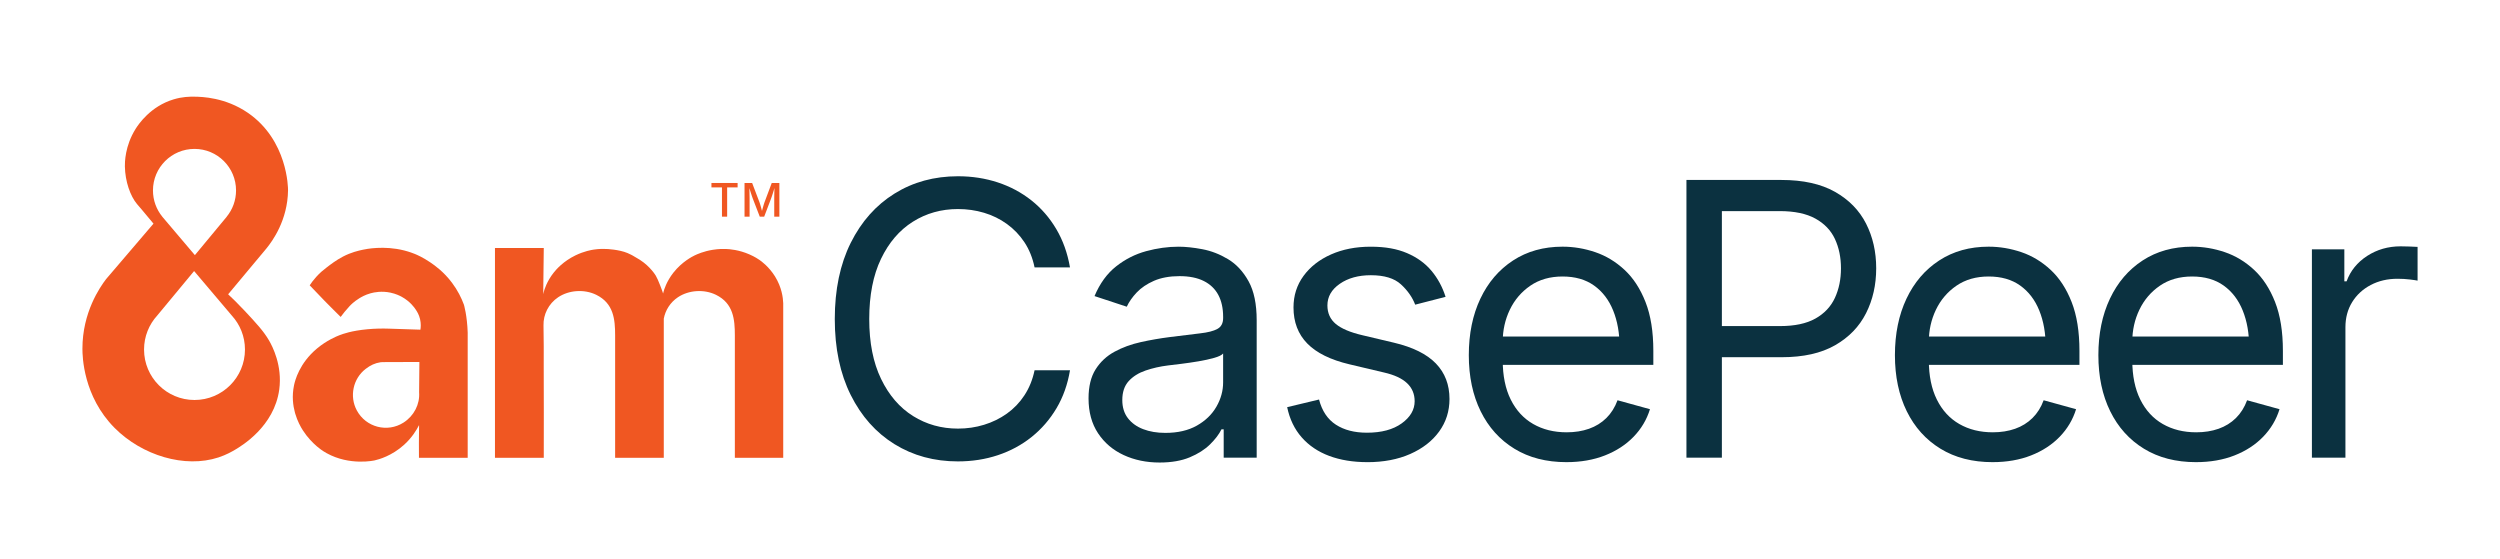
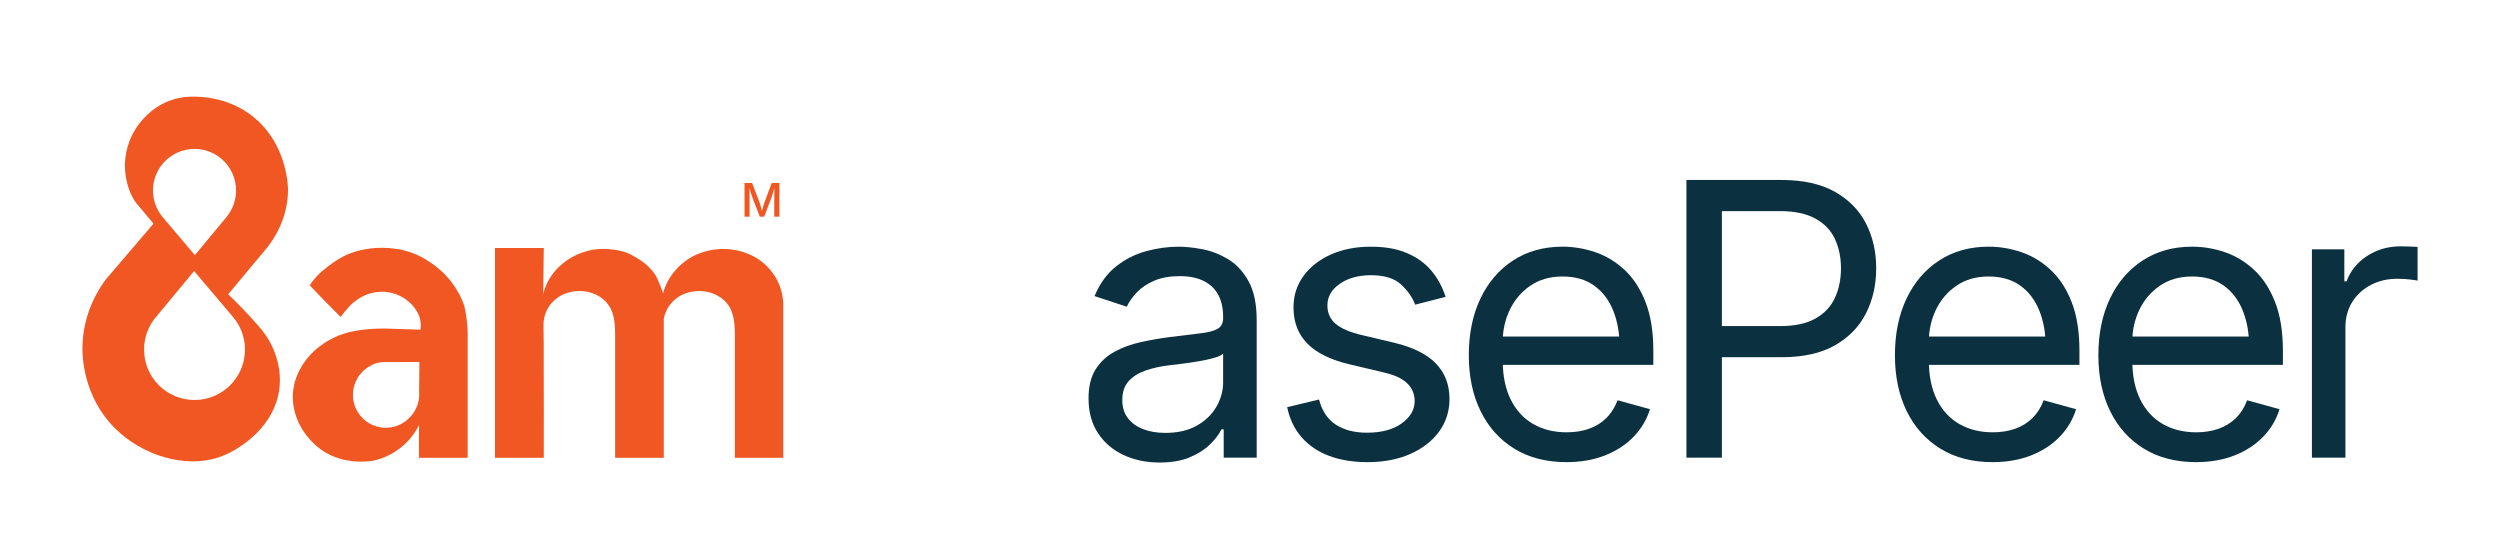
<svg xmlns="http://www.w3.org/2000/svg" id="Layer_1" data-name="Layer 1" viewBox="0 0 2011.9 450.02">
  <defs>
    <style>
      .cls-1 {
        fill: #0b3140;
      }

      .cls-2 {
        fill: #f05722;
      }
    </style>
  </defs>
  <g>
-     <path class="cls-1" d="M770.94,371.32c-19.1,0-36.12-4.62-51.07-13.87-14.95-9.25-26.7-22.45-35.25-39.6-8.55-17.15-12.82-37.52-12.82-61.12s4.28-44.12,12.82-61.27c8.55-17.15,20.3-30.37,35.25-39.67,14.95-9.3,31.97-13.95,51.07-13.95,11.3,0,21.98,1.65,32.02,4.95,10.05,3.3,19.07,8.13,27.08,14.47,8,6.35,14.67,14.05,20.02,23.1,5.35,9.05,9.02,19.33,11.02,30.82h-28.5c-1.6-7.7-4.33-14.45-8.18-20.25-3.85-5.8-8.55-10.7-14.1-14.7-5.55-4-11.68-7-18.38-9-6.7-2-13.7-3-21-3-13.4,0-25.5,3.4-36.3,10.2-10.8,6.8-19.35,16.78-25.65,29.93-6.3,13.15-9.45,29.27-9.45,48.37s3.17,35.07,9.53,48.22c6.35,13.15,14.93,23.1,25.72,29.85,10.8,6.75,22.85,10.12,36.15,10.12,7.3,0,14.3-1.02,21-3.08,6.7-2.05,12.83-5.05,18.38-9,5.55-3.95,10.25-8.85,14.1-14.7,3.85-5.85,6.58-12.57,8.18-20.18h28.5c-1.9,11.4-5.53,21.6-10.88,30.6-5.35,9-12.02,16.7-20.02,23.1-8,6.4-17.02,11.27-27.07,14.62-10.05,3.35-20.77,5.03-32.17,5.03Z" />
    <path class="cls-1" d="M933.17,372.22c-10.6,0-20.23-2-28.87-6-8.65-4-15.53-9.85-20.63-17.55-5.1-7.7-7.65-17.05-7.65-28.05,0-9.6,1.9-17.4,5.7-23.4,3.8-6,8.87-10.73,15.23-14.17,6.35-3.45,13.37-6.02,21.08-7.72,7.7-1.7,15.45-3.05,23.25-4.05,10-1.3,18.15-2.3,24.45-3,6.3-.7,10.97-1.9,14.02-3.6s4.58-4.6,4.58-8.7v-.9c0-7-1.3-12.92-3.9-17.77-2.6-4.85-6.5-8.58-11.7-11.18-5.2-2.6-11.7-3.9-19.5-3.9s-14.85,1.25-20.55,3.75c-5.7,2.5-10.33,5.63-13.88,9.38s-6.22,7.57-8.02,11.47l-25.95-8.55c4.3-10.2,10.1-18.17,17.4-23.92,7.3-5.75,15.35-9.83,24.15-12.23,8.8-2.4,17.5-3.6,26.1-3.6,5.6,0,11.97.67,19.12,2.02,7.15,1.35,14.05,4.03,20.7,8.03,6.65,4,12.15,9.92,16.5,17.77,4.35,7.85,6.53,18.32,6.53,31.42v110.55h-26.55v-22.8h-1.8c-1.9,3.9-4.95,7.92-9.15,12.07-4.2,4.15-9.65,7.63-16.35,10.43-6.7,2.8-14.8,4.2-24.3,4.2ZM937.82,348.37c10,0,18.45-1.95,25.35-5.85,6.9-3.9,12.15-8.97,15.75-15.22,3.6-6.25,5.4-12.77,5.4-19.57v-23.25c-1.1,1.3-3.5,2.48-7.2,3.52-3.7,1.05-7.92,1.98-12.67,2.78-4.75.8-9.35,1.48-13.8,2.02-4.45.55-7.98.97-10.57,1.28-6.5.8-12.58,2.18-18.23,4.12-5.65,1.95-10.17,4.8-13.57,8.55-3.4,3.75-5.1,8.83-5.1,15.22,0,5.8,1.5,10.65,4.5,14.55,3,3.9,7.1,6.85,12.3,8.85,5.2,2,11.15,3,17.85,3Z" />
    <path class="cls-1" d="M1100.36,371.92c-11.5,0-21.73-1.68-30.68-5.02-8.95-3.35-16.32-8.33-22.12-14.93s-9.7-14.7-11.7-24.3l25.65-6.15c2.4,9.2,6.92,15.95,13.57,20.25,6.65,4.3,14.97,6.45,24.98,6.45,11.7,0,21.02-2.5,27.97-7.5,6.95-5,10.43-10.95,10.43-17.85,0-5.8-2.03-10.62-6.08-14.47s-10.22-6.72-18.52-8.62l-27.9-6.6c-15.2-3.6-26.5-9.17-33.9-16.73-7.4-7.55-11.1-17.22-11.1-29.02,0-9.6,2.7-18.07,8.1-25.43,5.4-7.35,12.77-13.1,22.12-17.25,9.35-4.15,19.97-6.22,31.87-6.22s21.27,1.73,29.32,5.18c8.05,3.45,14.6,8.2,19.65,14.25,5.05,6.05,8.82,13.03,11.32,20.92l-24.45,6.3c-2.3-6-6.13-11.45-11.47-16.35-5.35-4.9-13.42-7.35-24.22-7.35-10,0-18.32,2.3-24.97,6.9-6.65,4.6-9.98,10.4-9.98,17.4,0,6.2,2.25,11.18,6.75,14.93,4.5,3.75,11.65,6.78,21.45,9.07l25.35,6c15.2,3.6,26.45,9.18,33.75,16.73,7.3,7.55,10.95,17.08,10.95,28.57,0,9.8-2.77,18.52-8.32,26.18-5.55,7.65-13.3,13.67-23.25,18.07-9.95,4.4-21.48,6.6-34.57,6.6Z" />
    <path class="cls-1" d="M1260.64,371.92c-16.2,0-30.17-3.6-41.92-10.8-11.75-7.2-20.8-17.25-27.15-30.15-6.35-12.9-9.53-27.95-9.53-45.15s3.1-32.35,9.3-45.45c6.2-13.1,14.97-23.35,26.33-30.75,11.35-7.4,24.62-11.1,39.82-11.1,8.9,0,17.67,1.48,26.33,4.42,8.65,2.95,16.5,7.7,23.55,14.25,7.05,6.55,12.68,15.18,16.87,25.87,4.2,10.7,6.3,23.8,6.3,39.3v11.25h-130.2v-22.8h115.65l-12.6,8.4c0-11-1.73-20.78-5.18-29.32-3.45-8.55-8.57-15.25-15.37-20.1-6.8-4.85-15.25-7.27-25.35-7.27s-18.75,2.47-25.95,7.42c-7.2,4.95-12.7,11.4-16.5,19.35-3.8,7.95-5.7,16.48-5.7,25.57v15.15c0,12.4,2.15,22.93,6.45,31.57,4.3,8.65,10.32,15.2,18.07,19.65,7.75,4.45,16.73,6.68,26.92,6.68,6.6,0,12.6-.95,18-2.85,5.4-1.9,10.05-4.78,13.95-8.62,3.9-3.85,6.9-8.62,9-14.32l26.1,7.2c-2.6,8.4-7,15.8-13.2,22.2-6.2,6.4-13.88,11.4-23.03,15-9.15,3.6-19.47,5.4-30.97,5.4Z" />
    <path class="cls-1" d="M1357.18,368.32v-223.49h76.5c17.4,0,31.72,3.18,42.98,9.52,11.25,6.35,19.6,14.88,25.05,25.57,5.45,10.7,8.18,22.7,8.18,36s-2.72,25.35-8.18,36.15c-5.45,10.8-13.77,19.4-24.97,25.8-11.2,6.4-25.5,9.6-42.9,9.6h-54.15v-25.05h52.8c11.8,0,21.3-2.02,28.5-6.07s12.42-9.6,15.68-16.65c3.25-7.05,4.87-14.97,4.87-23.77s-1.63-16.67-4.87-23.62c-3.25-6.95-8.5-12.42-15.75-16.42-7.25-4-16.82-6-28.72-6h-46.5v198.44h-28.5Z" />
    <path class="cls-1" d="M1603.56,371.92c-16.2,0-30.17-3.6-41.92-10.8-11.75-7.2-20.8-17.25-27.15-30.15-6.35-12.9-9.53-27.95-9.53-45.15s3.1-32.35,9.3-45.45c6.2-13.1,14.97-23.35,26.33-30.75,11.35-7.4,24.62-11.1,39.82-11.1,8.9,0,17.67,1.48,26.33,4.42,8.65,2.95,16.5,7.7,23.55,14.25,7.05,6.55,12.68,15.18,16.87,25.87,4.2,10.7,6.3,23.8,6.3,39.3v11.25h-130.2v-22.8h115.65l-12.6,8.4c0-11-1.73-20.78-5.18-29.32-3.45-8.55-8.57-15.25-15.37-20.1-6.8-4.85-15.25-7.27-25.35-7.27s-18.75,2.47-25.95,7.42c-7.2,4.95-12.7,11.4-16.5,19.35-3.8,7.95-5.7,16.48-5.7,25.57v15.15c0,12.4,2.15,22.93,6.45,31.57,4.3,8.65,10.32,15.2,18.07,19.65,7.75,4.45,16.73,6.68,26.92,6.68,6.6,0,12.6-.95,18-2.85,5.4-1.9,10.05-4.78,13.95-8.62,3.9-3.85,6.9-8.62,9-14.32l26.1,7.2c-2.6,8.4-7,15.8-13.2,22.2-6.2,6.4-13.88,11.4-23.03,15-9.15,3.6-19.47,5.4-30.97,5.4Z" />
    <path class="cls-1" d="M1767.29,371.92c-16.2,0-30.17-3.6-41.92-10.8-11.75-7.2-20.8-17.25-27.15-30.15-6.35-12.9-9.53-27.95-9.53-45.15s3.1-32.35,9.3-45.45c6.2-13.1,14.97-23.35,26.33-30.75,11.35-7.4,24.62-11.1,39.82-11.1,8.9,0,17.67,1.48,26.33,4.42,8.65,2.95,16.5,7.7,23.55,14.25,7.05,6.55,12.68,15.18,16.87,25.87,4.2,10.7,6.3,23.8,6.3,39.3v11.25h-130.2v-22.8h115.65l-12.6,8.4c0-11-1.73-20.78-5.18-29.32-3.45-8.55-8.57-15.25-15.37-20.1-6.8-4.85-15.25-7.27-25.35-7.27s-18.75,2.47-25.95,7.42c-7.2,4.95-12.7,11.4-16.5,19.35-3.8,7.95-5.7,16.48-5.7,25.57v15.15c0,12.4,2.15,22.93,6.45,31.57,4.3,8.65,10.32,15.2,18.07,19.65,7.75,4.45,16.73,6.68,26.92,6.68,6.6,0,12.6-.95,18-2.85,5.4-1.9,10.05-4.78,13.95-8.62,3.9-3.85,6.9-8.62,9-14.32l26.1,7.2c-2.6,8.4-7,15.8-13.2,22.2-6.2,6.4-13.88,11.4-23.03,15-9.15,3.6-19.47,5.4-30.97,5.4Z" />
    <path class="cls-1" d="M1860.53,368.32v-167.69h26.1v25.8h1.8c3.1-8.5,8.62-15.32,16.57-20.47,7.95-5.15,16.93-7.72,26.92-7.72,2,0,4.38.05,7.12.15,2.75.1,4.92.2,6.53.3v27.15c-.8-.2-2.8-.5-6-.9-3.2-.4-6.6-.6-10.2-.6-8,0-15.18,1.68-21.53,5.03-6.35,3.35-11.33,7.95-14.93,13.8-3.6,5.85-5.4,12.58-5.4,20.18v104.99h-27Z" />
  </g>
  <g>
    <g>
      <path class="cls-2" d="M231.8,152.99c.02-1.63-.21-40.18-32.37-62.23-18.1-12.41-36.99-12.88-42.81-12.95-4.15-.06-9.84.03-16.91,2.16-18.57,5.58-28.24,20.02-30.58,23.74-8.65,13.78-8.68,27.17-8.63,30.22.2,12.09,4.41,23.9,9.71,30.22.46.54,1.66,1.92,4.2,4.92,3.95,4.65,7.1,8.46,9.11,10.91-12.71,14.87-25.42,29.74-38.13,44.61-4.92,6.45-19.1,26.78-19.06,56.12,0,6.02.64,38.27,25.9,63.67,22.07,22.18,56.45,32.63,83.58,23.74,6.37-2.09,11.02-4.8,13.43-6.23,5.09-3.02,31.49-18.66,35.49-48.44,2.58-19.22-5.46-34.66-8.15-39.33-4.43-7.67-10.65-14.33-19.67-23.98-5.36-5.74-10.04-10.26-13.31-13.31,10.31-12.35,20.62-24.7,30.94-37.05,4.58-5.65,17-22.5,17.26-46.76ZM186.49,253.88c6.62,7.22,10.65,16.85,10.65,27.41,0,22.43-18.18,40.61-40.61,40.61s-40.61-18.18-40.61-40.61c0-10.55,4.03-20.17,10.63-27.39l29.65-35.77,30.28,35.74ZM182.47,174.34h.05l-25.69,30.98-26.27-30.98h.03c-4.68-5.75-7.49-13.09-7.49-21.08,0-18.46,14.97-33.43,33.43-33.43s33.43,14.97,33.43,33.43c0,7.99-2.8,15.33-7.48,21.08Z" />
      <path class="cls-2" d="M376.4,268.14c-.43-14.29-3.07-22.97-3.07-22.97-2-5.42-5.01-11.52-9.55-17.58-6.72-8.97-13.9-13.98-17.35-16.34-6.12-4.19-11.14-6.3-12.64-6.91-.98-.4-4.26-1.7-8.6-2.8-16.26-4.1-30.82-1.09-33.18-.57-3.64.79-9.35,2.06-15.96,5.5-5.44,2.83-10.06,6.38-13.01,8.65-1.85,1.42-3.35,2.66-4.38,3.54-1.35,1.22-2.78,2.62-4.21,4.21-2.12,2.35-3.84,4.65-5.22,6.74,3.97,4.19,8.01,8.4,12.13,12.64,4.57,4.7,8.28,8.29,12.8,12.8,2.02-2.7,4.02-5.3,7.24-8.76.68-.73,3.39-3.57,7.75-6.23,1.58-.96,4.66-2.81,9.1-4.04,3.07-.85,8.94-2,16-.51,4.38.93,7.57,2.53,9.1,3.37,6.76,3.73,10.25,8.79,11.12,10.11,1.14,1.72,2.75,4.22,3.6,7.94.81,3.52.57,6.52.27,8.38-8.15-.3-16.84-.51-25.16-.82-5.85-.21-11.72-.06-17.54.48-12.71,1.19-19.68,3.71-22.49,4.81-2.45.95-10.21,4.15-18,10.64-14.32,11.95-17.73,25.92-18.5,29.52-1.9,8.94-.77,16.6.65,21.86.11.41.22.81.33,1.19,1.75,5.92,4.3,10.51,6.14,13.38,3.72,5.78,7.98,10.03,11.3,12.88,1.63,1.41,4.2,3.44,7.73,5.4,18.81,10.46,38.74,5.84,38.74,5.84,3.14-.73,13.74-3.52,23.73-12.62,6.28-5.72,9.94-11.76,11.96-15.75,0,.01-.01.04-.01.04,0,0,.1,1.3.01,2.49-.14,8.42-.13,15.29-.07,23.74h39.22c-.01-2.55.01-99.84,0-100.26ZM324.65,340.14c-12.88,8.16-30.12,3.83-37.49-9.83-6.09-11.29-3.08-25.56,7.07-33.41,3.8-2.94,7.6-4.73,11.96-5.36,0,0,.07,0,.16-.02.53-.07,1.07-.11,1.61-.11l29.55-.11-.23,24.47c.71,9.44-4.08,18.95-12.63,24.37Z" />
      <path class="cls-2" d="M623.76,222.55c-4.92-7.94-11.12-12.36-12.54-13.35-.86-.6-3.83-2.61-8.18-4.5-8.41-3.67-15.86-4.23-19.09-4.34-1.63-.06-5.49-.11-10.36.67-7.34,1.18-12.61,3.57-14.54,4.5-1.75.85-10.11,5.02-17.05,13.8-5.7,7.22-7.62,13.97-8.04,15.57-.11.42-.22.85-.32,1.29-.53-1.64-1.32-3.94-2.41-6.63-1.45-3.6-2.24-5.58-3.45-7.67,0,0-4.19-7.25-12.91-12.85-.84-.54-3.77-2.3-5.81-3.43,0,0,0,0,0,0,0,0-1.99-1.1-4.06-1.97-6.95-2.93-17.03-3.27-17.03-3.27-2.26-.08-5.72-.18-10.18.5-1.68.25-7.71,1.26-14.73,4.67-9.85,4.8-15.46,11.34-17.41,13.8-5.59,7.03-7.55,13.69-8.04,15.57-.16.6-.31,1.23-.45,1.84l.45-37.14h-39.28v168.8h39.28c.12-24.22-.01-48.54-.04-72.76-.01-11.26.1-22.54-.18-33.77-.22-8.75,4.03-17.47,11.81-22.67,8.71-5.83,21.08-6.63,30.6-1.98,14.09,6.89,15.23,19.83,15.23,32.7v98.5s.1,0,.29,0c0,0,36.76,0,38.64,0,.15,0,.23,0,.23,0v-111.98c1.27-6.79,5.2-13.11,11.36-17.23,8.71-5.83,21.08-6.63,30.6-1.98,14.09,6.89,15.23,19.83,15.23,32.7v98.5h38.93v-124.43c-.18-4.57-1.21-12.81-6.54-21.43ZM435.82,243.47s0,.1,0,.14c-.01-.05-.01-.09,0-.14Z" />
    </g>
    <g>
-       <path class="cls-2" d="M572.54,150.81v-3.56h21.06v3.56h-8.42v23.55h-4.17v-23.55h-8.46Z" />
      <path class="cls-2" d="M599.17,174.36v-27.11h6.12l5.92,15.56c.16.46.36,1.05.57,1.75.22.7.44,1.47.67,2.3.23.82.45,1.64.65,2.44.21.8.39,1.52.55,2.17h-.88c.16-.61.34-1.31.55-2.1s.43-1.6.65-2.43c.23-.83.45-1.6.68-2.33.22-.73.41-1.32.58-1.78l5.83-15.56h6.15v27.11h-4.13v-14.6c0-.56,0-1.22.02-2,.01-.77.03-1.6.05-2.47.02-.86.04-1.74.06-2.63.02-.89.03-1.74.05-2.55h.31c-.24.89-.51,1.8-.79,2.74-.28.94-.56,1.85-.84,2.72s-.53,1.67-.78,2.39c-.25.72-.46,1.32-.63,1.79l-5.55,14.6h-3.55l-5.63-14.6c-.18-.46-.39-1.05-.63-1.76-.24-.71-.49-1.5-.77-2.36-.28-.86-.56-1.77-.86-2.71-.29-.94-.58-1.88-.87-2.81h.36c.02.74.05,1.55.06,2.42.02.86.03,1.75.06,2.63.02.89.03,1.73.05,2.52.02.8.03,1.49.03,2.08v14.6h-4.04Z" />
    </g>
  </g>
</svg>